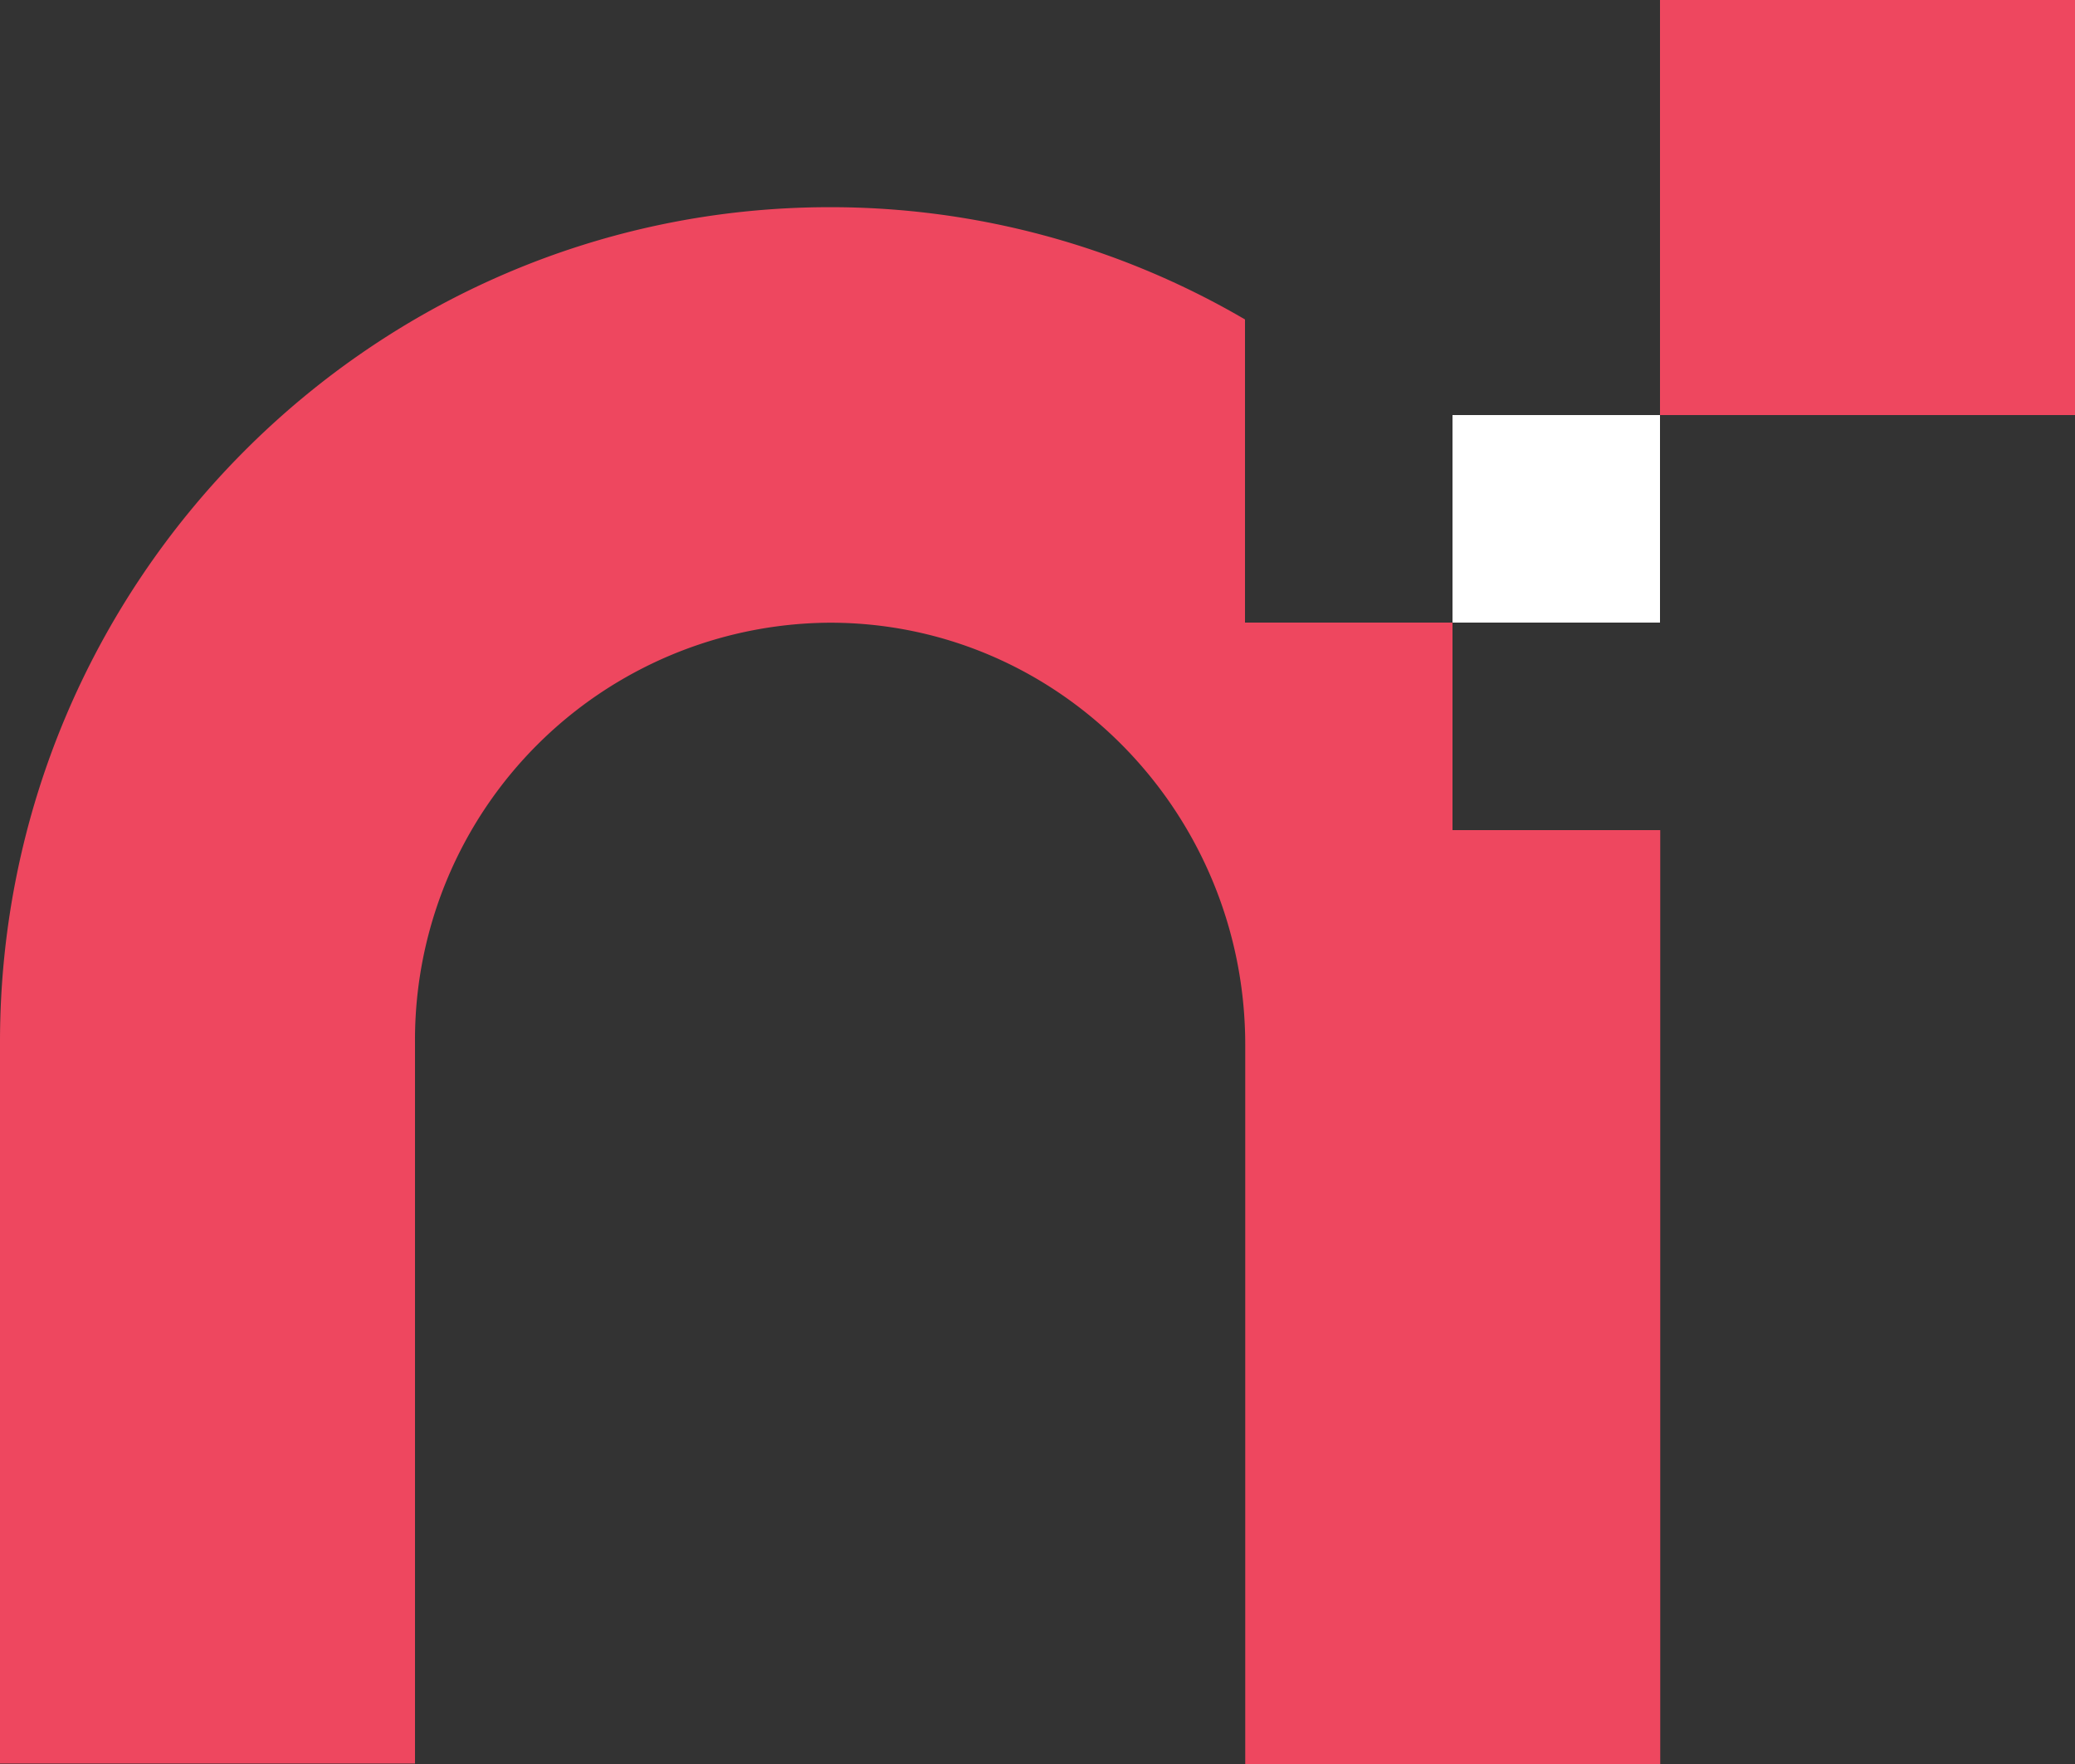
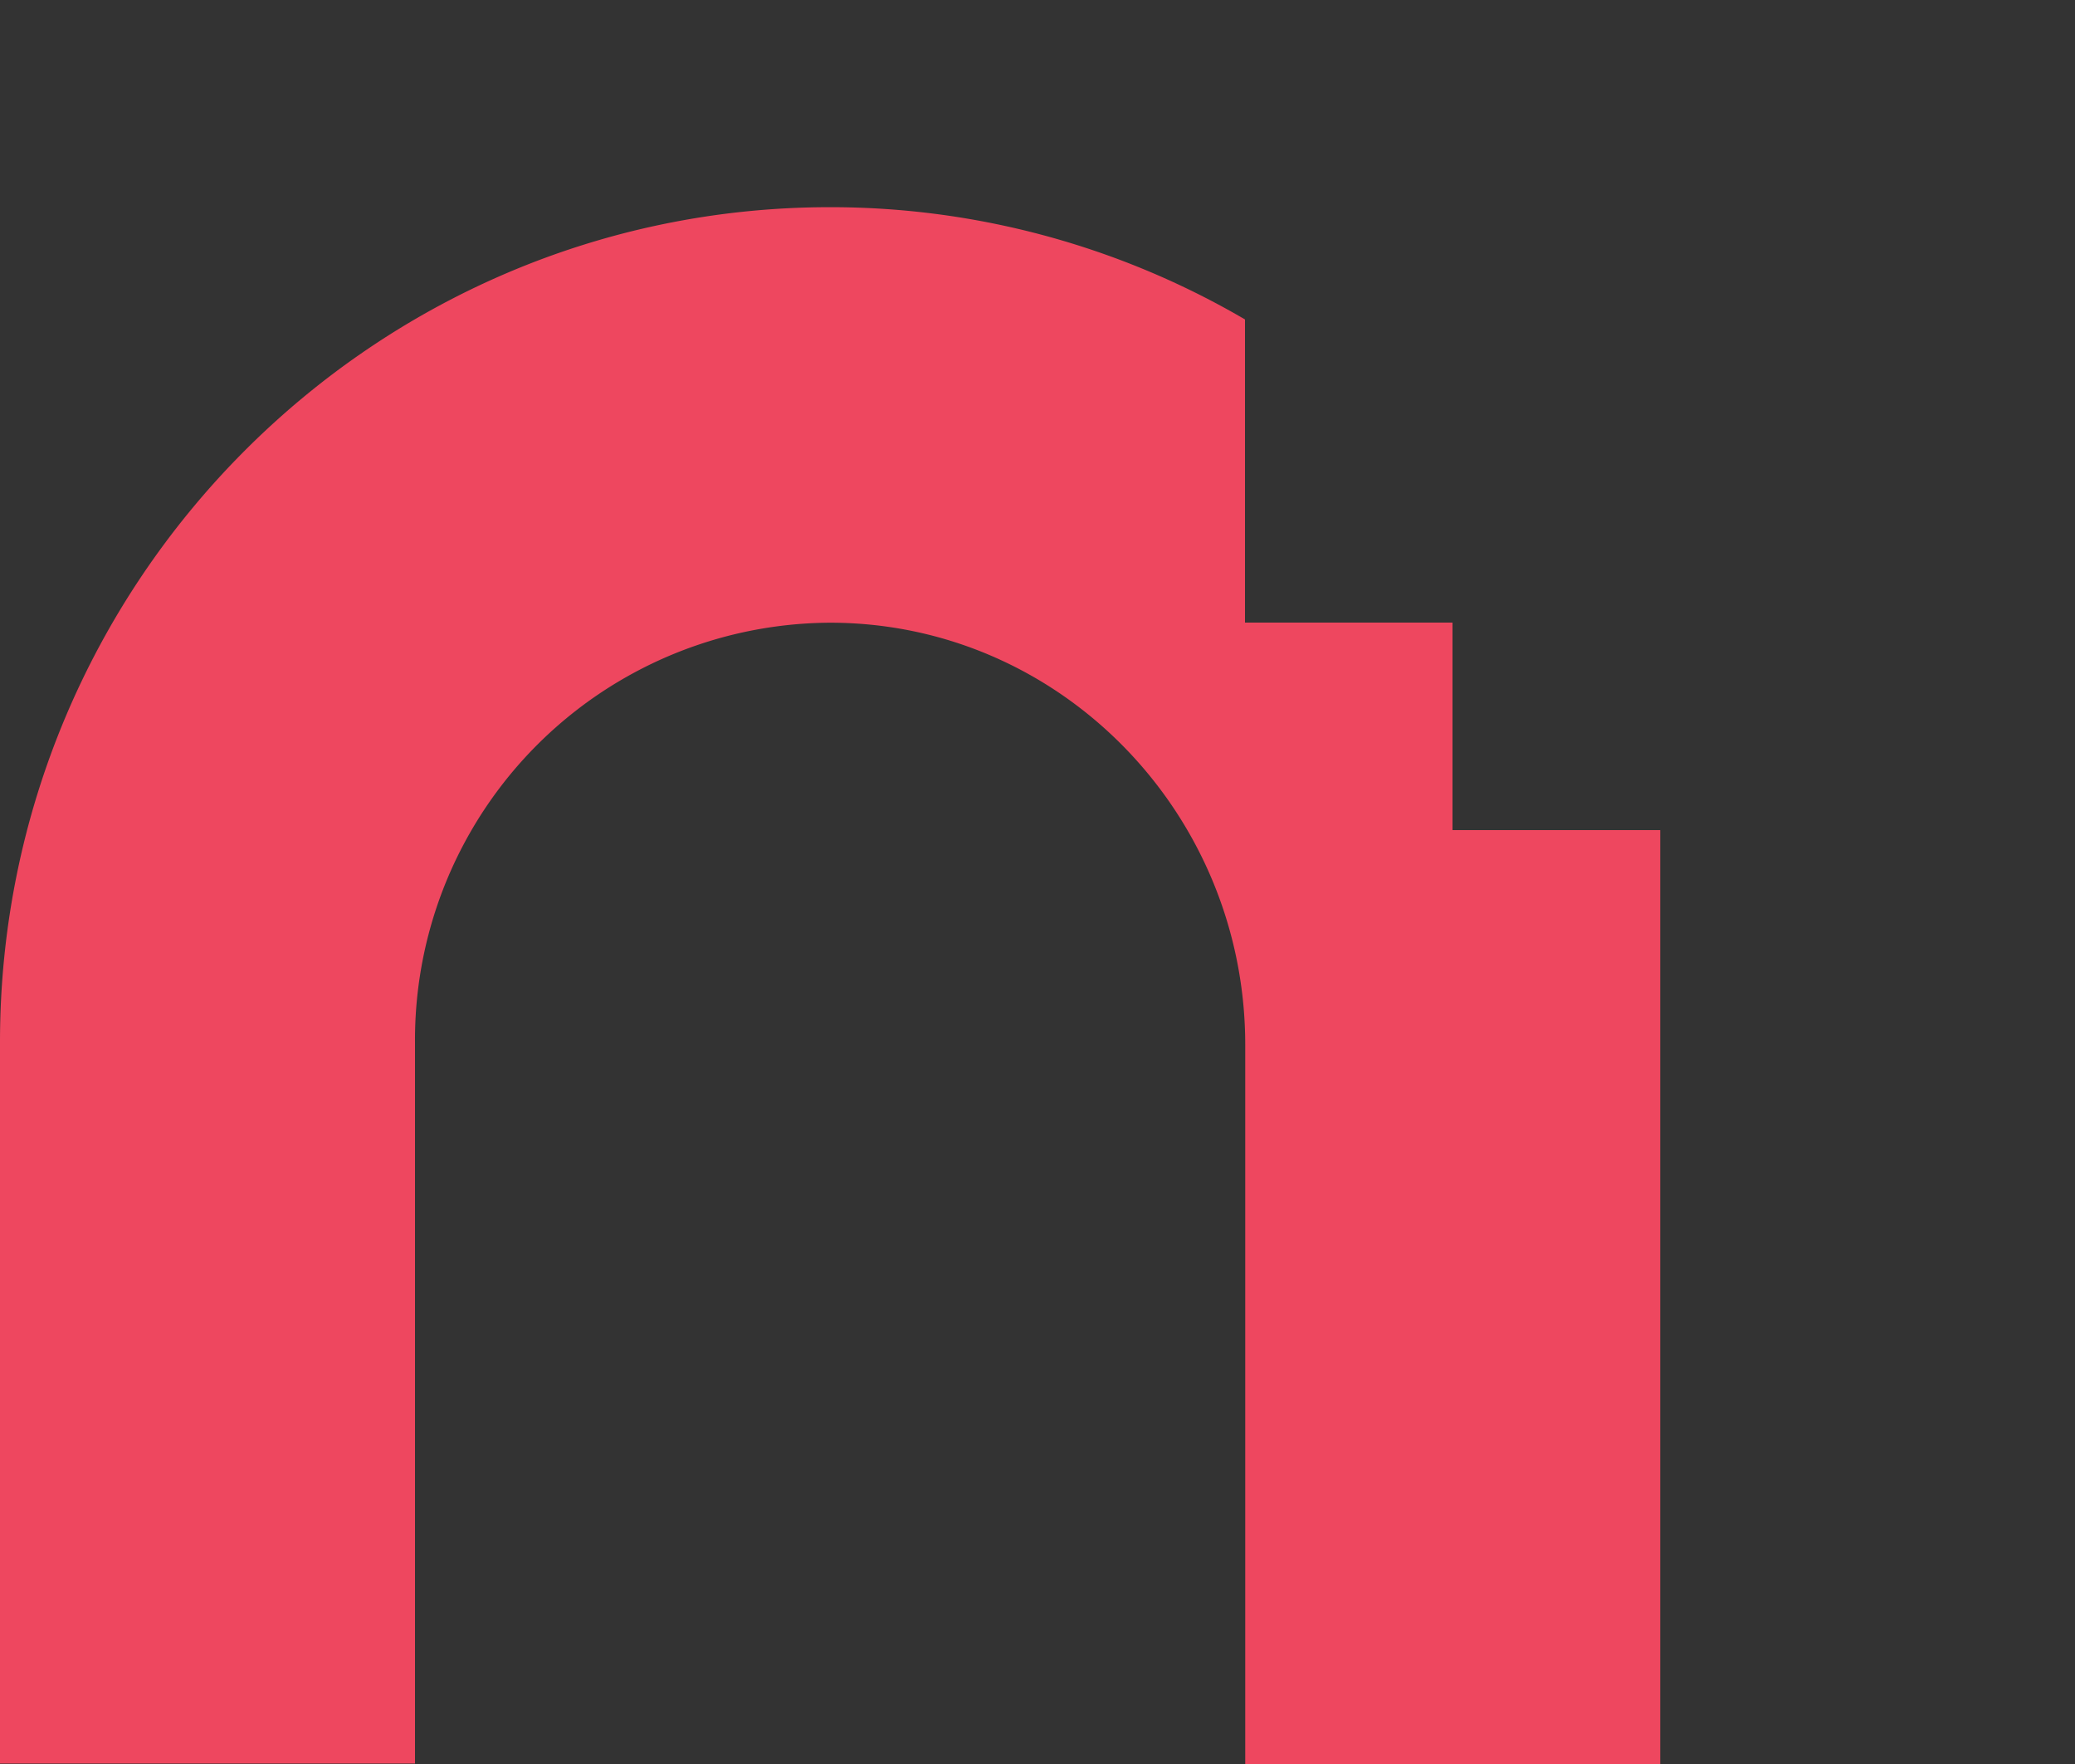
<svg xmlns="http://www.w3.org/2000/svg" id="Layer_1" data-name="Layer 1" viewBox="0 0 178 151.3">
  <rect x="0" y="0" width="178" height="151.3" fill="#333333" stroke="none" />
  <defs>
    <style>.cls-1{fill:#ee475f;}.cls-2{fill:#fff;}</style>
  </defs>
  <title>logo-nexper-fond-fonce_RVB-mini</title>
-   <rect class="cls-1" x="142.4" width="35.6" height="35.6" />
-   <rect class="cls-2" x="124.6" y="35.6" width="17.8" height="17.8" />
  <path class="cls-1" d="M208.53,280.13h-17.8v-17.8h-17.8v-26a70.43,70.43,0,0,0-35.6-9.63c-39.26,0-71.2,32.13-71.2,71.61v61.88h35.6V298.34a35.78,35.78,0,0,1,35.6-36c19.74,0,35.62,16.34,35.62,36.2l0,61.7h35.6v-80.1Z" transform="translate(-66.13 -208.93)" />
</svg>